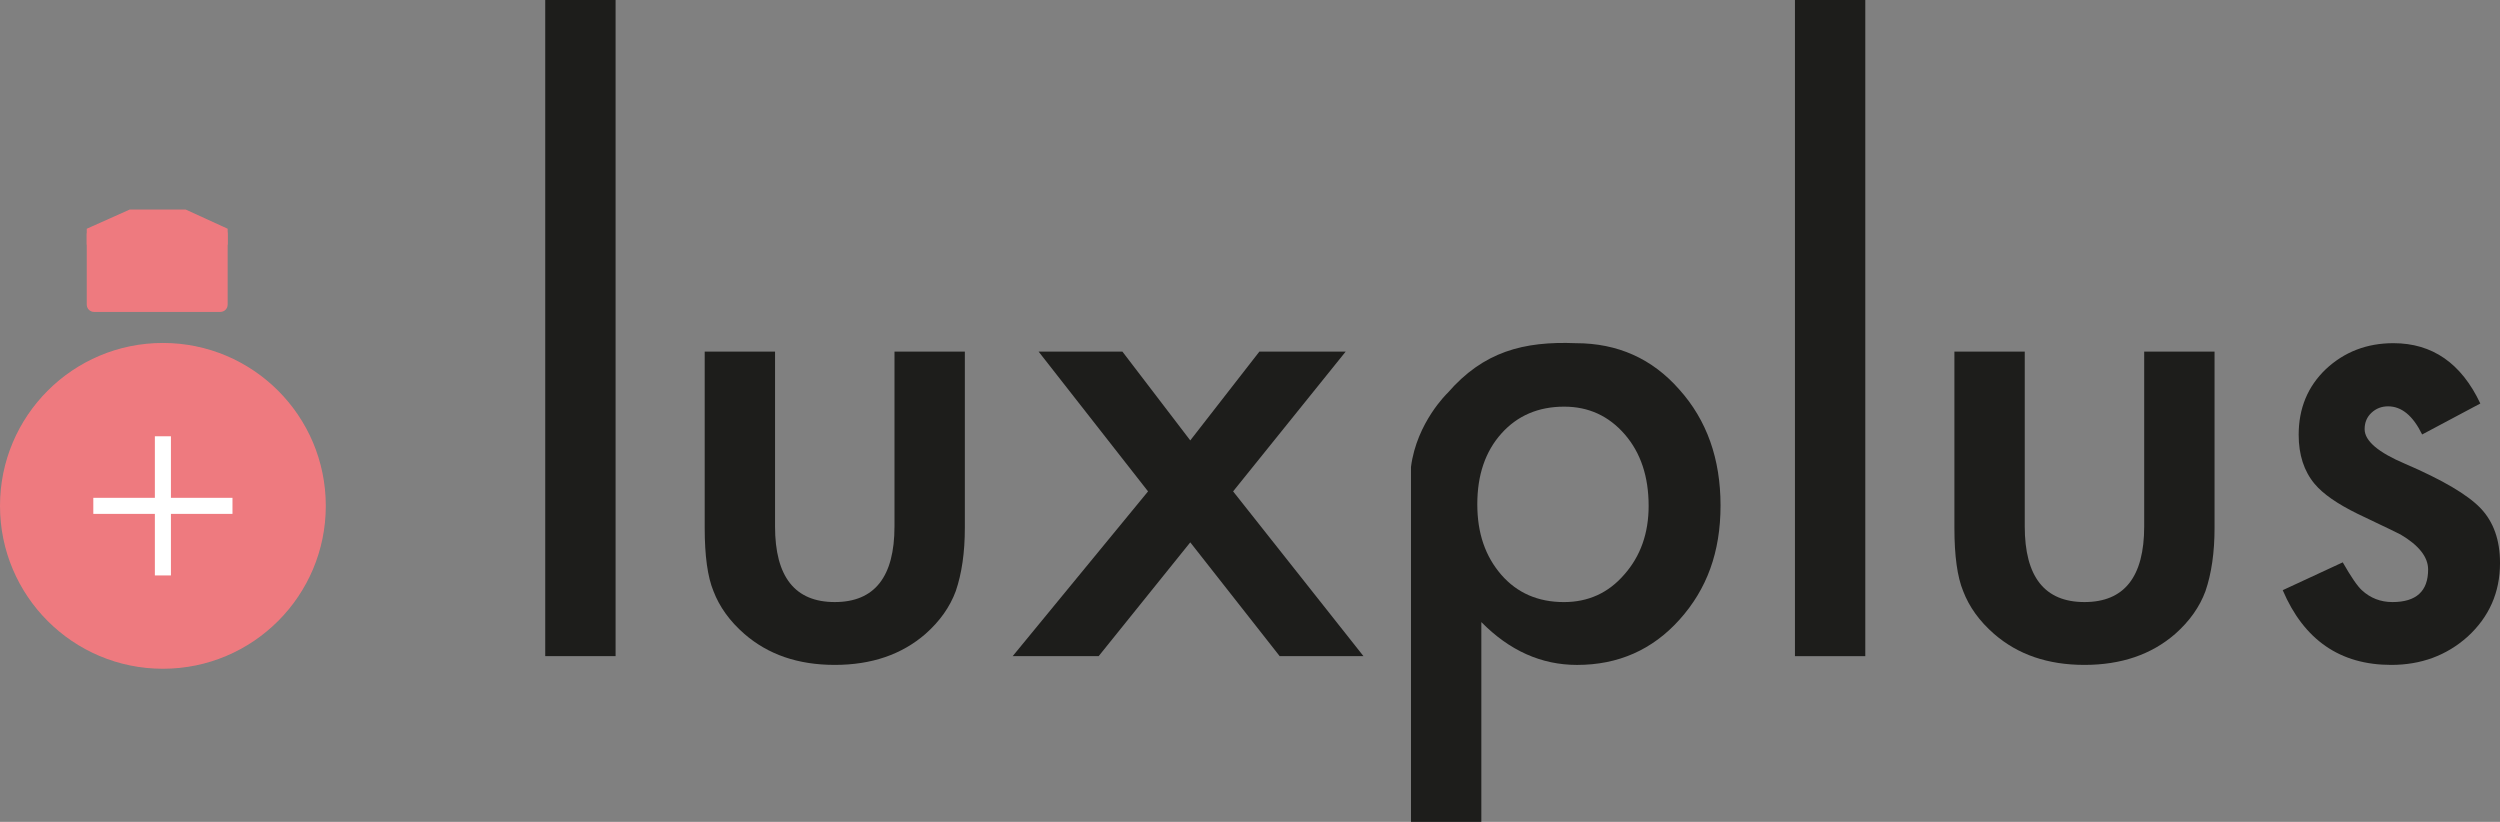
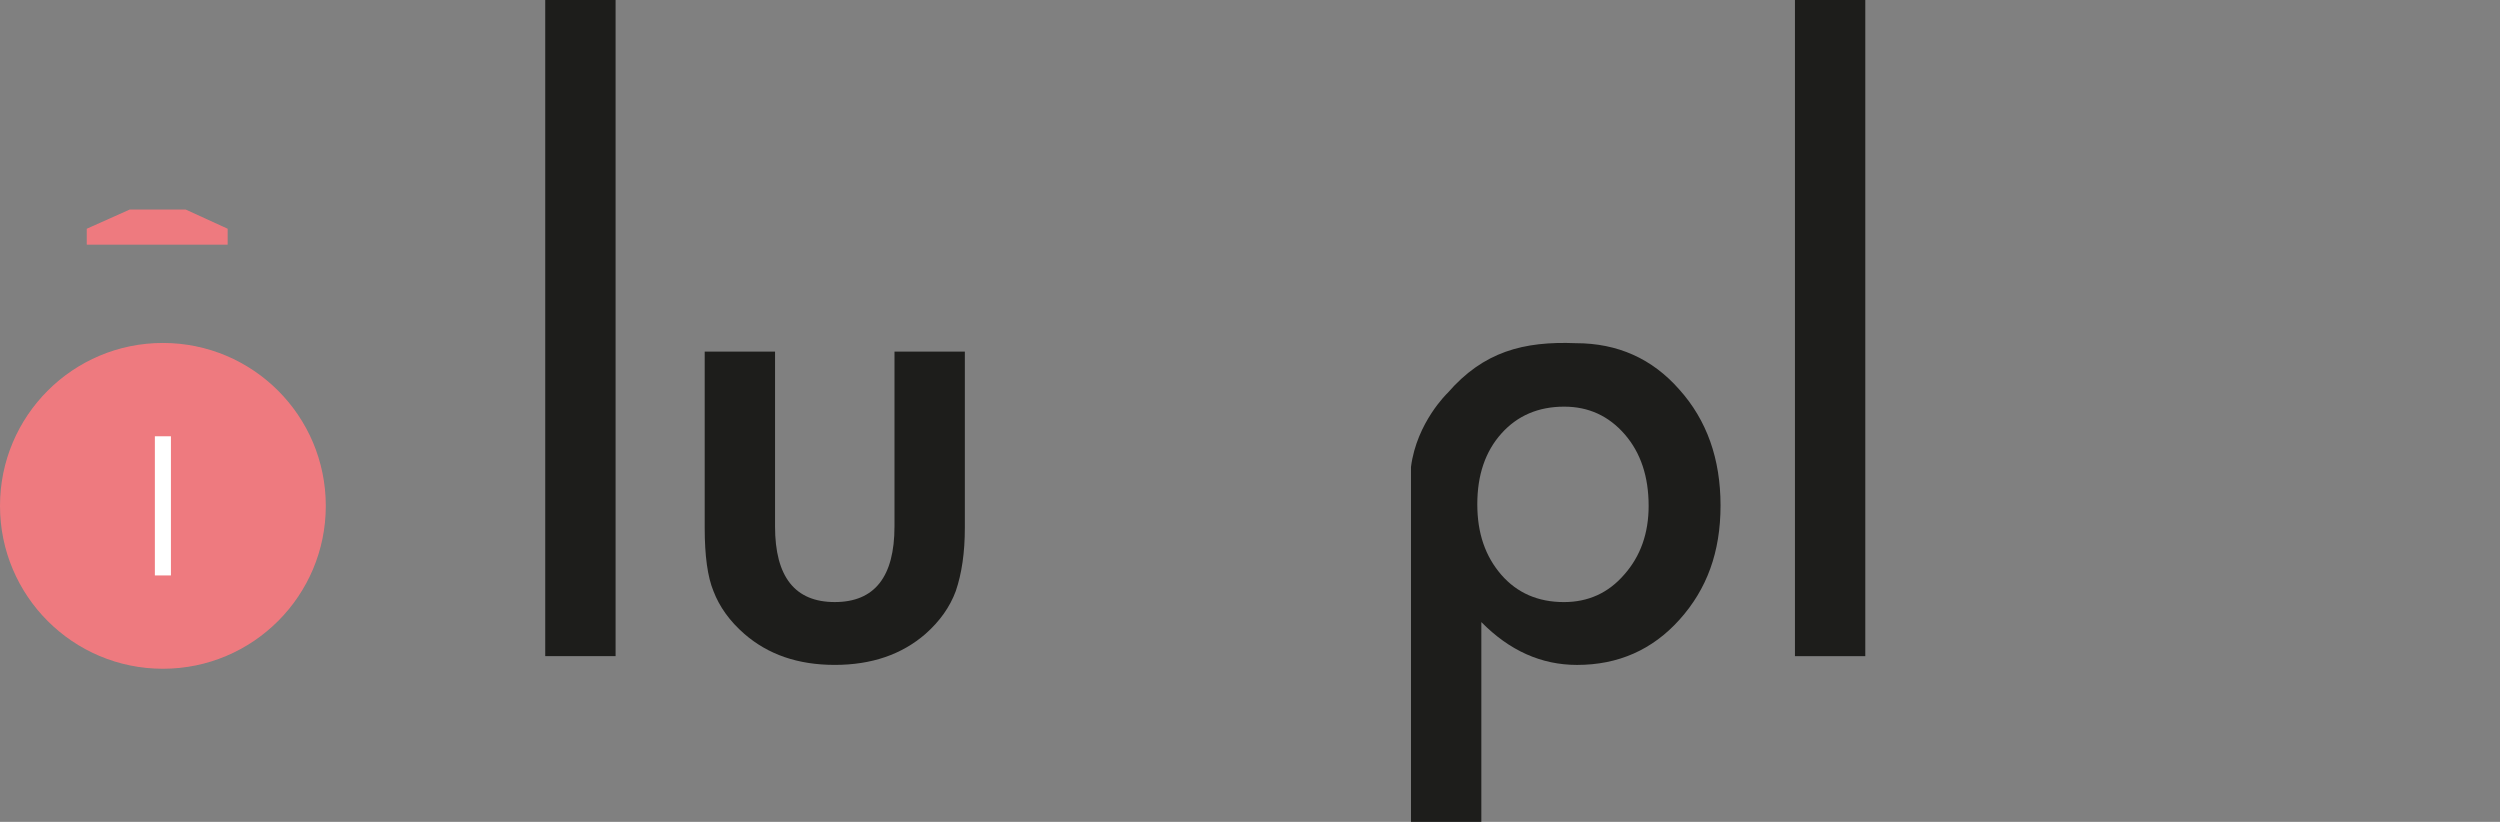
<svg xmlns="http://www.w3.org/2000/svg" viewBox="0 0 1749.71 575.21" id="Lag_1">
  <rect x="0" y="0" width="1749.71" height="575.21" fill="#808080" stroke="none" />
  <defs>
    <style>.cls-1{fill:#fff;}.cls-2{fill:#ee7a7f;}.cls-3{fill:#1d1d1b;}</style>
  </defs>
  <g>
    <path d="M430.84,0V459.23h-49.24V0h49.24Z" class="cls-3" />
    <path d="M542.44,246.09v122.32c0,35.31,13.93,52.96,41.8,52.96s41.8-17.65,41.8-52.96v-122.32h49.24v123.42c0,17.07-2.12,31.8-6.35,44.2-4.09,11.09-11.16,21.08-21.23,29.98-16.63,14.44-37.78,21.66-63.46,21.66s-46.61-7.22-63.24-21.66c-10.21-8.9-17.43-18.89-21.66-29.98-4.09-9.92-6.13-24.65-6.13-44.2v-123.42h49.24Z" class="cls-3" />
-     <path d="M803.5,343.91l-76.59-97.82h58.65l47.49,62.15,48.36-62.15h60.4l-78.78,97.82,91.25,115.32h-58.65l-62.58-79.65-64.12,79.65h-60.18l94.75-115.32Z" class="cls-3" />
    <path d="M1013.19,275.01c25.04-28.91,53.11-36.28,89.67-34.82,29.32,0,53.47,10.8,72.43,32.39,19.26,21.45,28.89,48.51,28.89,81.19s-9.56,58.57-28.67,79.87c-18.97,21.15-42.89,31.73-71.78,31.73-24.95,0-47.27-9.99-66.96-29.98v139.83h-49.24v-248.45c4.03-31.22,25.65-51.76,25.65-51.76Zm140.66,78.97c0-20.42-5.55-37.05-16.63-49.89-11.23-12.98-25.38-19.48-42.45-19.48-18.09,0-32.75,6.27-43.98,18.82-11.23,12.55-16.85,29.03-16.85,49.46s5.62,36.47,16.85,49.46c11.09,12.69,25.68,19.04,43.77,19.04,17.07,0,31.15-6.42,42.23-19.26,11.38-12.84,17.07-28.89,17.07-48.14Z" class="cls-3" />
    <path d="M1305.49,0V459.23h-49.23V0h49.23Z" class="cls-3" />
-     <path d="M1417.09,246.09v122.32c0,35.31,13.93,52.96,41.8,52.96s41.8-17.65,41.8-52.96v-122.32h49.24v123.42c0,17.07-2.12,31.8-6.35,44.2-4.09,11.09-11.16,21.08-21.23,29.98-16.63,14.44-37.79,21.66-63.46,21.66s-46.61-7.22-63.24-21.66c-10.21-8.9-17.44-18.89-21.66-29.98-4.09-9.92-6.13-24.65-6.13-44.2v-123.42h49.24Z" class="cls-3" />
-     <path d="M1735.92,282.42l-40.7,21.66c-6.42-13.13-14.37-19.69-23.85-19.69-4.53,0-8.39,1.5-11.6,4.49-3.21,2.99-4.81,6.82-4.81,11.49,0,8.17,9.48,16.27,28.45,24.29,26.11,11.23,43.69,21.59,52.74,31.07,9.04,9.48,13.57,22.25,13.57,38.29,0,20.57-7.59,37.78-22.76,51.64-14.74,13.13-32.54,19.69-53.39,19.69-35.74,0-61.05-17.43-75.93-52.3l42.01-19.48c5.83,10.21,10.28,16.71,13.35,19.48,5.98,5.55,13.13,8.32,21.45,8.32,16.63,0,24.95-7.58,24.95-22.76,0-8.75-6.42-16.92-19.26-24.51-4.96-2.48-9.92-4.89-14.88-7.22-4.96-2.33-10-4.74-15.1-7.22-14.3-7-24.36-14-30.2-21.01-7.44-8.9-11.16-20.35-11.16-34.36,0-18.53,6.35-33.84,19.04-45.95,12.98-12.11,28.74-18.16,47.27-18.16,27.28,0,47.56,14.08,60.83,42.23Z" class="cls-3" />
  </g>
  <g>
    <circle r="114.01" cy="354.04" cx="114.01" class="cls-2" />
    <g>
-       <rect height="11.24" width="97.4" y="348.42" x="65.31" class="cls-1" />
      <rect transform="translate(-240.03 468.05) rotate(-90)" height="11.24" width="97.4" y="348.42" x="65.31" class="cls-1" />
    </g>
-     <path d="M154.25,158.94H65.8c-2.81,0-5.08,2.28-5.08,5.08v49.2c0,2.81,2.28,5.08,5.08,5.08h88.45c2.81,0,5.08-2.28,5.08-5.08v-49.2c0-2.81-2.28-5.08-5.08-5.08Z" class="cls-2" />
    <polygon points="159.33 171.24 60.72 171.24 60.72 160.09 90.8 146.65 129.96 146.65 159.33 160.09 159.33 171.24" class="cls-2" />
  </g>
</svg>